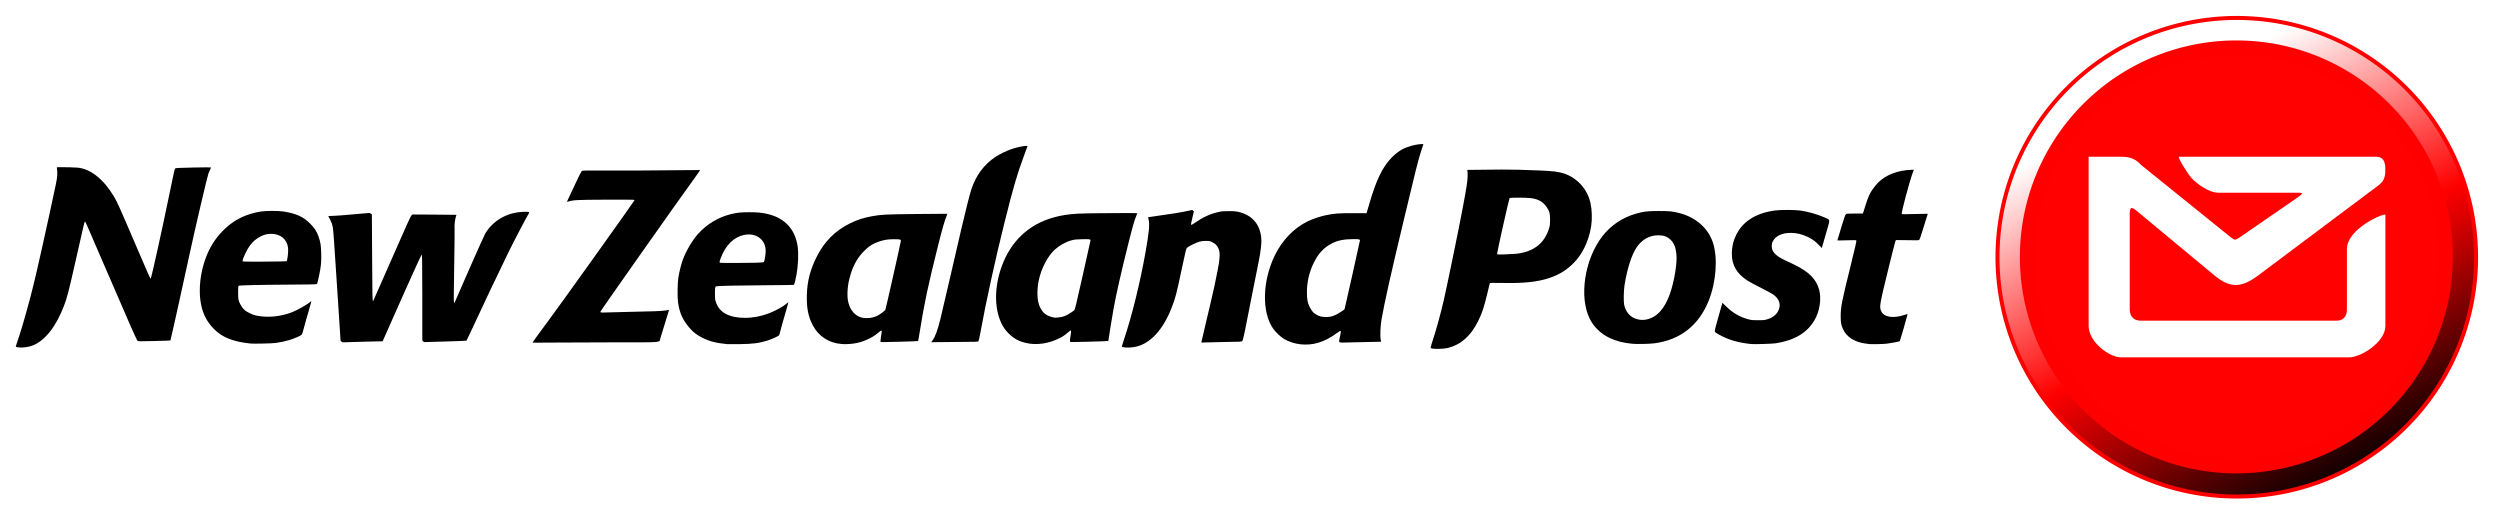
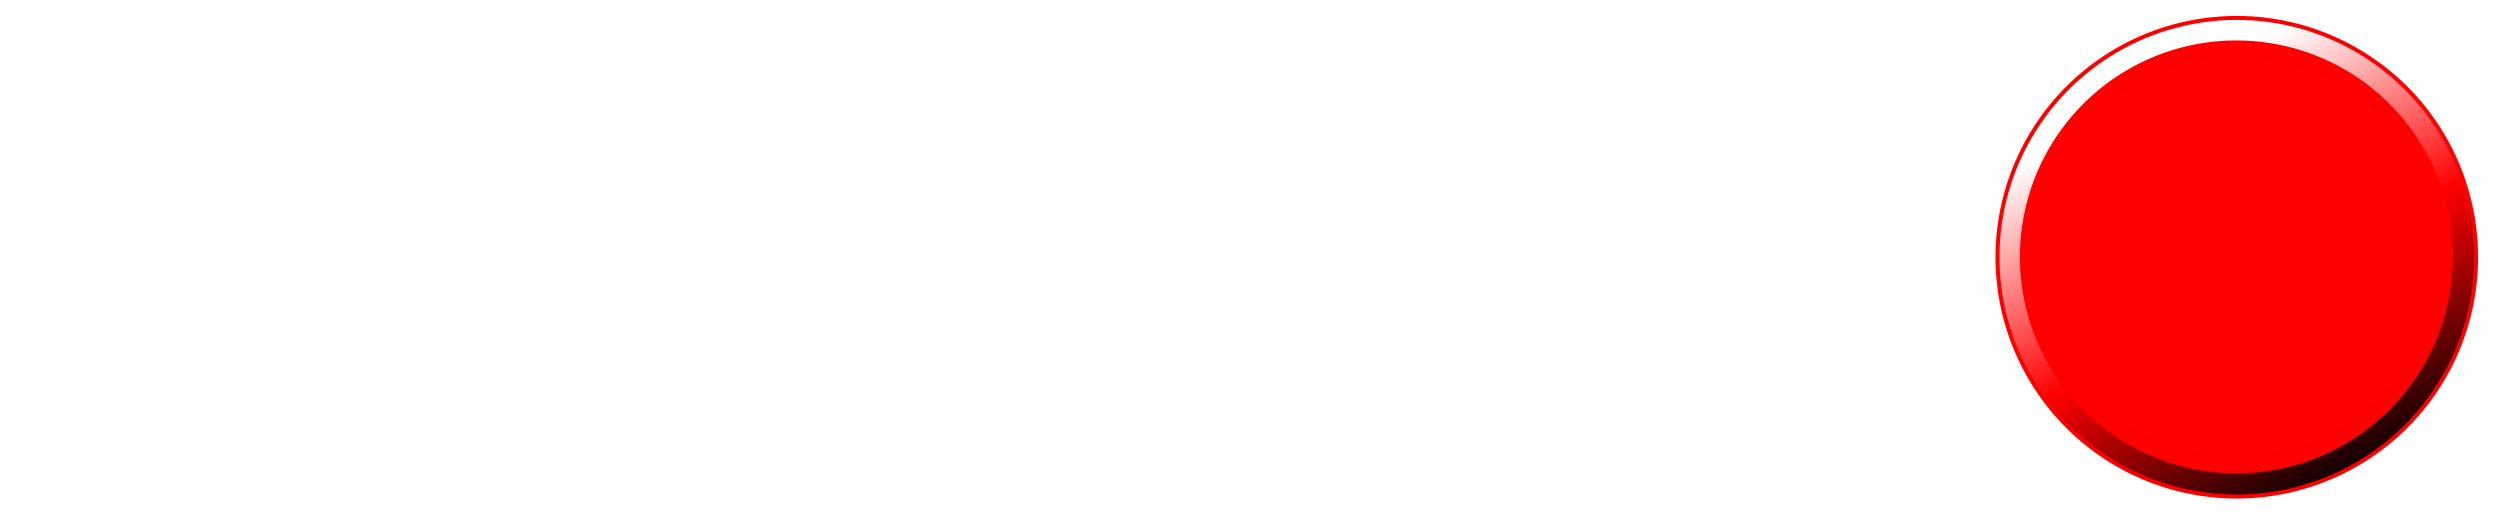
<svg xmlns="http://www.w3.org/2000/svg" xmlns:ns1="http://www.inkscape.org/namespaces/inkscape" xmlns:xlink="http://www.w3.org/1999/xlink" version="1.0" width="696.311" height="143.614" viewBox="0 0 800.0 165.0" id="svg2">
  <defs id="defs4">
    <linearGradient id="linearGradient7286">
      <stop style="stop-color:#000000;stop-opacity:1" offset="0" id="stop7288" />
      <stop style="stop-color:#ff0000;stop-opacity:1" offset="0.5" id="stop7294" />
      <stop style="stop-color:#ffffff;stop-opacity:1" offset="1" id="stop7290" />
    </linearGradient>
    <filter id="filter12668">
      <feGaussianBlur id="feGaussianBlur12670" stdDeviation="1.864" ns1:collect="always" />
    </filter>
    <linearGradient x1="543.307" y1="100.083" x2="643.745" y2="116.241" id="linearGradient13641" xlink:href="#linearGradient7286" gradientUnits="userSpaceOnUse" />
  </defs>
  <g transform="translate(-41.652,-192.808)" id="layer1">
    <path d="M 658.114 110.395 A 56.063 56.063 0 1 1  545.987,110.395 A 56.063 56.063 0 1 1  658.114 110.395 z" transform="matrix(-0.815,-1.096,1.096,-0.815,1127.102,1024.945)" style="opacity:1;fill:url(#linearGradient13641);fill-opacity:1;fill-rule:nonzero;stroke:#ff0000;stroke-width:0.937;stroke-linecap:butt;stroke-linejoin:miter;stroke-miterlimit:4;stroke-dasharray:none;stroke-dashoffset:0;stroke-opacity:1" id="path6301" />
    <path d="M 658.114 110.395 A 56.063 56.063 0 1 1  545.987,110.395 A 56.063 56.063 0 1 1  658.114 110.395 z" transform="matrix(1.193,0,0,1.193,39.045,143.318)" style="opacity:1;fill:#ff0101;fill-opacity:1;fill-rule:nonzero;stroke:#ff0000;stroke-width:4;stroke-linecap:butt;stroke-linejoin:miter;stroke-miterlimit:4;stroke-dasharray:none;stroke-dashoffset:0;stroke-opacity:1;filter:url(#filter12668)" id="path4345" />
-     <path d="M 793.493,307.151 C 797.197,307.11 804.974,302.291 804.974,297.099 L 804.974,261.56 C 804.974,260.751 792.656,265.805 792.656,272.581 L 792.656,291.741 C 792.661,294.342 791.333,295.571 788.759,295.43 L 726.813,295.43 C 724.94,295.43 723.165,294.593 723.165,291.741 L 723.165,261.63 C 723.165,259.295 723.44,258.667 725.395,260.291 L 750.225,280.908 C 755.166,285.011 758.771,285.066 764.323,280.908 L 802.654,252.204 C 804.099,251.123 804.917,250.021 804.953,247.58 C 804.989,245.024 804.669,242.963 801.969,242.963 L 738.963,242.963 C 738.354,242.963 741.419,248.066 742.919,249.749 C 744.473,251.491 748.391,254.476 751.57,254.476 L 774.623,254.476 C 779.319,254.476 779.44,254.245 775.418,257.014 L 758.197,268.872 C 756.881,269.697 756.864,269.707 755.558,268.791 L 726.846,245.625 C 725.227,243.848 723.554,242.963 720.473,242.963 L 710.016,242.963 L 710.016,297.099 C 710.016,302.142 716.487,307.151 720.348,307.151 L 793.493,307.151 z " style="fill:#ffffff;fill-opacity:1;stroke:none" id="path2324" />
-     <path d="M 496.267,238.921 C 494.434,239.051 492.018,239.727 490.493,240.527 C 489.38,241.112 488.09,242.109 487.052,243.166 C 484.01,246.263 481.999,250.451 479.672,258.575 L 478.945,261.023 L 474.586,261.023 C 469.863,261.029 468.81,261.097 465.945,261.673 C 464.216,262.02 461.583,262.913 460.133,263.623 C 455.705,265.791 451.978,269.653 449.617,274.482 C 445.613,282.675 445.353,292.621 449.044,297.96 C 449.809,299.067 451.499,300.664 452.562,301.287 C 454.007,302.134 455.964,302.769 457.685,302.969 C 461.758,303.443 465.465,302.319 469.424,299.413 C 470.432,298.674 470.608,298.574 470.724,298.763 C 470.759,298.819 470.642,299.593 470.457,300.446 C 469.973,302.665 469.728,302.483 473.019,302.396 C 474.483,302.357 477.434,302.278 479.557,302.243 C 481.68,302.207 483.466,302.187 483.534,302.166 C 483.623,302.139 483.61,301.938 483.496,301.516 C 483.239,300.565 483.365,297.145 483.725,295.131 C 484.795,289.145 486.374,282.023 490.837,263.317 C 494.523,247.869 495.455,244.15 496.305,241.483 C 496.711,240.211 497.075,239.123 497.108,239.036 C 497.159,238.904 497.046,238.866 496.267,238.921 z M 370.083,239.495 C 369.493,239.447 367.045,239.947 365.495,240.451 C 363.929,240.96 361.472,242.158 360.141,243.051 C 356.519,245.482 353.935,248.976 352.494,253.375 C 351.938,255.072 350.629,260.25 349.358,265.726 C 348.873,267.819 347.311,274.568 345.879,280.753 C 344.447,286.938 342.986,293.213 342.629,294.672 C 341.682,298.533 340.954,300.514 340.028,301.784 L 339.646,302.319 L 347.102,302.243 C 354.042,302.198 354.593,302.193 354.75,302.013 C 354.85,301.898 355.073,300.9 355.323,299.528 C 357.214,289.18 360.199,275.582 363.086,264.043 C 365.924,252.697 367.103,248.668 369.127,243.204 L 370.465,239.533 L 370.083,239.495 z M 60.741,246.301 C 60.214,246.306 59.887,246.314 59.862,246.339 C 59.825,246.376 59.83,246.664 59.9,246.989 C 59.976,247.345 60.01,248.097 59.976,248.863 C 59.926,250.001 59.649,251.423 57.262,262.323 C 53.734,278.431 52.649,283.081 51.182,288.63 C 49.832,293.733 48.075,299.711 47.052,302.587 C 46.83,303.21 46.67,303.735 46.708,303.772 C 46.746,303.81 46.987,303.883 47.243,303.925 C 48.747,304.17 50.62,303.939 52.138,303.352 C 56.009,301.852 59.609,297.298 62.118,290.695 C 63.169,287.928 63.565,286.387 66.056,275.362 C 68.838,263.05 68.66,263.776 68.848,263.776 C 69.028,263.776 68.275,262.042 75.539,278.918 C 83.694,297.862 85.417,301.702 85.71,301.899 C 85.911,302.033 86.671,302.043 91.025,301.937 C 93.82,301.869 96.139,301.794 96.187,301.746 C 96.277,301.655 100.309,283.485 102.458,273.488 C 103.989,266.368 107.995,249.263 108.347,248.328 C 108.495,247.935 108.757,247.35 108.921,247.028 C 109.084,246.705 109.183,246.411 109.15,246.378 C 109.117,246.344 106.567,246.349 103.491,246.416 C 98.182,246.532 97.883,246.556 97.679,246.76 C 97.509,246.93 97.169,248.529 95.958,254.446 C 93.476,266.571 90.074,281.902 89.878,281.939 C 89.708,281.971 89.294,281.023 85.557,272.303 C 79.597,258.393 79.149,257.426 78.025,255.555 C 74.746,250.099 70.612,246.843 66.477,246.454 C 65.503,246.362 62.322,246.286 60.741,246.301 z M 522.23,247.066 C 521.004,247.069 519.674,247.085 518.024,247.104 L 511.141,247.181 L 511.218,247.41 C 511.265,247.537 511.3,248.312 511.294,249.131 C 511.284,250.76 510.987,252.65 509.536,260.334 C 508.379,266.457 504.611,284.766 503.647,288.936 C 502.586,293.523 501.108,298.838 499.9,302.434 C 499.595,303.341 499.395,304.148 499.441,304.193 C 499.486,304.238 499.811,304.324 500.206,304.384 C 501.318,304.554 503.879,304.418 504.947,304.155 C 509.142,303.119 512.282,300.341 514.659,295.551 C 515.9,293.052 516.503,291.284 517.604,286.68 C 517.995,285.042 518.326,283.617 518.368,283.506 C 518.442,283.314 518.646,283.281 522.23,283.353 C 529.131,283.493 533.478,283.067 537.258,281.824 C 540.675,280.7 543.093,279.197 545.441,276.738 C 547.387,274.699 548.868,272.124 549.876,269.091 C 550.779,266.374 551.123,264.042 551.023,261.252 C 550.929,258.625 550.469,256.613 549.456,254.599 C 548.024,251.752 545.276,249.374 542.267,248.366 C 540.545,247.789 538.475,247.519 534.658,247.372 C 528.483,247.134 525.91,247.057 522.23,247.066 z M 653.385,247.142 C 653.007,247.143 652.246,247.195 651.703,247.257 C 647.412,247.749 643.981,249.459 641.723,252.266 C 640.22,254.135 639.493,255.589 638.626,258.461 C 638.379,259.277 638.098,260.235 637.976,260.564 L 637.746,261.137 L 635.184,261.137 C 632.666,261.137 632.586,261.163 632.316,261.405 C 632.092,261.606 631.813,262.416 630.825,265.688 C 630.155,267.907 629.602,269.715 629.601,269.741 C 629.601,269.766 630.943,269.757 632.584,269.703 C 634.827,269.628 635.584,269.644 635.681,269.741 C 635.78,269.839 635.374,271.74 633.884,277.732 C 631.066,289.069 630.675,291.011 630.672,293.945 C 630.67,295.967 630.829,296.875 631.399,298.113 C 632.551,300.619 635.067,302.266 638.587,302.74 C 639.133,302.813 639.643,302.875 639.734,302.893 C 640.313,303.007 644.302,302.926 645.432,302.778 C 647.118,302.557 649.464,302.111 649.6,301.975 C 649.687,301.888 652.074,293.586 652.085,293.333 C 652.087,293.292 651.655,293.385 651.129,293.563 C 647.559,294.77 644.591,294.343 643.673,292.454 C 642.968,291.003 643.031,290.684 646.273,277.427 C 647.252,273.423 648.133,270 648.223,269.856 L 648.376,269.626 L 651.97,269.664 C 655.367,269.733 655.572,269.741 655.794,269.55 C 655.965,269.402 656.289,268.519 656.941,266.338 C 657.436,264.685 657.996,262.856 658.203,262.284 C 658.41,261.713 658.551,261.235 658.509,261.214 C 658.467,261.193 656.611,261.231 654.379,261.29 C 651.41,261.37 650.302,261.38 650.212,261.29 C 649.979,261.057 652.591,251.207 653.729,248.06 L 654.074,247.142 L 653.385,247.142 z M 265.695,247.219 C 265.67,247.195 261.428,247.224 256.25,247.295 C 251.072,247.367 242.602,247.4 237.437,247.372 C 228.993,247.326 228.038,247.368 227.839,247.525 C 227.718,247.621 227.162,248.636 226.616,249.819 C 226.07,251.002 225.025,253.197 224.322,254.675 C 223.618,256.153 223.06,257.373 223.06,257.39 C 223.06,257.407 223.31,257.361 223.595,257.275 C 225.146,256.808 226.164,256.749 235.334,256.702 C 240.181,256.677 244.292,256.704 244.434,256.74 C 244.577,256.776 244.664,256.842 244.664,256.931 C 244.664,257.134 220.096,291.511 217.362,295.131 C 215.057,298.183 212.048,302.358 212.047,302.472 C 212.047,302.493 214.729,302.471 218.051,302.434 C 221.372,302.397 230.425,302.366 238.164,302.357 C 254.437,302.34 252.52,302.528 253,300.943 C 253.739,298.499 255.371,293.178 255.562,292.607 C 255.678,292.258 255.752,291.956 255.715,291.957 C 255.677,291.958 255.236,292.057 254.72,292.148 C 253.513,292.362 250.38,292.465 242.981,292.607 C 239.706,292.67 236.364,292.768 235.563,292.798 C 234.035,292.856 233.766,292.825 233.766,292.569 C 233.766,292.341 258.295,257.54 264.089,249.551 C 265.008,248.283 265.719,247.243 265.695,247.219 z M 527.622,256.052 C 529.114,256.048 530.767,256.117 531.484,256.205 C 533.905,256.5 535.44,257.366 536.608,259.111 C 537.495,260.438 537.68,261.095 537.678,263.126 C 537.677,264.569 537.621,264.96 537.411,265.688 C 535.981,270.643 532.39,273.45 526.742,274.023 C 525.448,274.155 521.092,274.303 520.892,274.215 C 520.816,274.181 520.739,274.038 520.739,273.909 C 520.739,273.348 524.54,256.421 524.716,256.205 C 524.788,256.115 526.13,256.055 527.622,256.052 z M 423.195,259.99 L 421.742,260.296 C 419.746,260.742 416.298,261.308 412.412,261.826 C 410.598,262.067 409.069,262.3 409.047,262.323 C 409.025,262.345 409.1,262.661 409.2,263.049 C 409.59,264.554 409.349,267.159 408.244,273.373 C 406.449,283.467 403.87,293.887 401.247,301.707 C 400.709,303.311 400.596,303.766 400.711,303.81 C 400.794,303.842 401.12,303.913 401.438,303.963 C 402.426,304.121 404.215,304.003 405.415,303.696 C 409.974,302.527 413.9,298.162 416.58,291.269 C 417.853,287.996 418.094,287.032 419.945,278.268 C 421.102,272.79 421.236,272.337 421.513,272.073 C 421.994,271.614 424.589,270.363 425.528,270.123 C 426.116,269.973 426.737,269.894 427.554,269.894 C 428.716,269.894 428.744,269.915 429.619,270.353 C 430.612,270.849 431.029,271.244 431.531,272.264 C 432.296,273.823 432.083,275.895 430.269,284.348 C 429.752,286.755 428.587,291.729 427.707,295.398 C 426.827,299.068 426.101,302.178 426.101,302.281 C 426.101,302.449 426.206,302.456 427.172,302.396 C 427.763,302.359 430.662,302.283 433.596,302.243 C 438.814,302.171 438.926,302.164 439.178,301.937 C 439.444,301.697 440.028,298.933 442.467,286.336 C 442.86,284.304 443.534,280.945 443.958,278.88 C 445.516,271.283 445.648,269.107 444.685,266.261 C 443.906,263.962 442.067,262.071 439.752,261.176 C 437.987,260.493 437.202,260.369 434.896,260.373 C 432.996,260.375 432.654,260.399 431.454,260.678 C 428.748,261.31 426.565,262.329 423.769,264.273 C 423.2,264.668 422.888,264.807 422.813,264.732 C 422.737,264.656 422.86,263.963 423.195,262.552 L 423.692,260.449 L 423.425,260.22 L 423.195,259.99 z M 613.618,259.99 C 612.016,259.99 610.421,260.044 609.489,260.181 C 606.201,260.665 603.68,261.576 601.497,263.049 C 597.973,265.427 595.834,269.535 595.838,273.985 C 595.841,277.655 597.364,280.3 600.77,282.55 C 601.382,282.955 603.291,283.974 605.015,284.845 C 606.738,285.715 608.476,286.646 608.877,286.909 C 610.641,288.069 611.433,289.671 611.056,291.269 C 610.613,293.151 609.15,294.483 606.812,295.092 C 606.2,295.252 605.664,295.289 604.135,295.283 C 602.419,295.278 602.068,295.232 601.114,294.978 C 598.32,294.231 596.057,292.902 593.849,290.695 C 593.317,290.162 592.849,289.701 592.817,289.701 C 592.785,289.701 592.778,289.778 592.779,289.854 C 592.779,289.93 592.191,291.931 591.517,294.289 C 590.521,297.773 590.331,298.609 590.408,298.878 C 590.487,299.153 590.729,299.323 591.785,299.91 C 594.675,301.519 597.846,302.478 601.956,302.893 C 603.078,303.006 608.761,302.833 609.871,302.663 C 615.809,301.758 619.916,299.32 622.26,295.322 C 623.953,292.433 624.561,288.506 623.789,285.571 C 622.887,282.137 620.481,279.72 615.683,277.427 C 614.803,277.006 613.514,276.401 612.777,276.05 C 609.79,274.627 608.617,273.37 608.609,271.576 C 608.606,270.914 608.648,270.666 608.953,270.047 C 609.804,268.319 611.916,267.33 614.689,267.332 C 616.591,267.333 618.296,267.748 620.233,268.67 C 621.615,269.328 622.688,270.123 623.789,271.309 L 624.631,272.188 L 624.784,271.653 C 624.951,271.134 625.539,269.133 626.581,265.42 C 627.252,263.027 627.285,263.14 625.548,262.399 C 623.045,261.331 620.457,260.581 617.748,260.181 C 616.817,260.044 615.221,259.99 613.618,259.99 z M 128.804,260.296 C 127.432,260.297 126.024,260.355 125.171,260.487 C 121.823,261.007 118.866,262.153 116.377,263.814 C 113.868,265.489 111.403,268.034 109.685,270.811 C 106.26,276.349 104.787,284.294 106.014,290.351 C 106.639,293.434 107.946,295.894 110.182,298.151 C 112.788,300.782 116.227,302.154 121.807,302.74 C 122.855,302.85 128.797,302.709 129.913,302.549 C 131.444,302.329 133.08,301.98 134.234,301.631 C 135.766,301.167 137.811,300.285 138.134,299.948 C 138.373,299.699 138.524,299.253 138.975,297.463 C 139.28,296.255 139.946,293.952 140.428,292.339 C 140.911,290.726 141.27,289.323 141.27,289.242 C 141.27,289.151 141.188,289.182 141.002,289.357 C 140.143,290.163 136.766,292.088 134.999,292.76 C 132.046,293.882 128.825,294.34 125.86,294.098 C 123.924,293.941 122.88,293.688 121.462,292.989 C 120.627,292.577 120.164,292.264 119.704,291.804 C 119.004,291.105 118.227,289.76 117.983,288.783 C 117.798,288.043 117.804,284.45 117.983,284.271 C 118.162,284.092 124.657,283.941 134.196,283.889 C 139.764,283.858 142.813,283.81 142.952,283.736 C 143.203,283.601 143.255,283.354 143.755,281.021 C 144.365,278.174 144.51,276.677 144.443,273.985 C 144.378,271.384 144.227,270.297 143.564,268.441 C 142.978,266.802 142.284,265.755 140.887,264.349 C 138.716,262.165 136.435,261.131 132.36,260.487 C 131.532,260.356 130.176,260.295 128.804,260.296 z M 572.398,260.334 C 568.809,260.337 567.644,260.469 565.056,261.214 C 560.785,262.443 557.089,264.947 554.388,268.441 C 548.696,275.806 546.877,287.911 550.411,294.901 C 551.726,297.5 553.971,299.636 556.721,300.943 C 558.85,301.954 561.114,302.539 563.986,302.816 C 565.447,302.957 569.525,302.871 571.098,302.663 C 579.361,301.57 585.301,296.9 588.458,288.974 C 590.864,282.932 591.388,275.235 589.758,270.353 C 588.248,265.83 584.335,262.379 579.166,261.023 C 576.792,260.4 575.9,260.332 572.398,260.334 z M 208.95,260.602 C 203.849,260.837 199.459,263.364 196.943,267.523 C 196.66,267.992 194.323,273.162 191.781,278.994 C 189.24,284.826 187.15,289.629 187.116,289.663 C 187.082,289.697 186.996,289.657 186.925,289.586 C 186.826,289.487 186.853,286.649 187.002,277.541 C 187.109,270.991 187.155,265.596 187.116,265.535 C 186.993,265.335 187.274,262.918 187.499,262.246 C 187.619,261.888 187.727,261.588 187.728,261.558 C 187.73,261.528 184.533,261.498 180.654,261.481 L 173.618,261.443 L 173.274,261.787 C 173.009,262.062 171.515,265.371 167.042,275.591 C 163.805,282.985 161.11,289.094 161.077,289.127 C 160.809,289.394 160.804,288.252 160.732,275.171 L 160.656,261.405 L 160.312,261.176 L 159.968,260.946 L 157.215,261.176 C 155.698,261.312 153.557,261.497 152.435,261.596 C 151.313,261.696 149.553,261.827 148.535,261.864 C 147.517,261.901 146.682,261.943 146.699,261.979 C 146.716,262.015 147.028,262.565 147.349,263.202 C 147.812,264.119 147.979,264.618 148.152,265.535 C 148.317,266.404 148.637,271.067 149.491,284.271 L 150.638,301.86 L 150.944,302.128 C 151.252,302.393 151.29,302.385 152.588,302.319 C 153.318,302.282 156.212,302.202 159.012,302.128 L 164.097,302.013 L 170.254,288.133 C 174.292,279.064 176.498,274.291 176.601,274.291 C 176.737,274.291 176.768,276.222 176.792,288.057 L 176.792,301.784 L 177.06,302.013 L 177.328,302.281 L 184.096,302.09 C 187.818,301.987 190.9,301.86 190.94,301.822 C 190.98,301.785 191.915,299.829 193.005,297.463 C 196.145,290.646 200.863,280.681 204.553,273.144 C 206.191,269.798 210.253,262.061 210.747,261.329 C 210.89,261.117 210.977,260.907 210.977,260.831 C 210.977,260.6 210.46,260.532 208.95,260.602 z M 281.525,260.717 C 278.768,260.715 277.419,260.844 275.254,261.405 C 271.358,262.415 267.755,264.61 265.045,267.638 C 263.183,269.717 261.232,273.029 260.15,275.935 C 259.648,277.285 258.995,279.924 258.735,281.556 C 258.45,283.351 258.384,287.839 258.621,289.548 C 259.11,293.08 260.239,295.463 262.636,298.113 C 263.581,299.158 264.761,300.061 266.268,300.828 C 268.589,302.01 270.671,302.552 274.298,302.931 C 274.541,302.956 276.287,302.949 278.198,302.931 C 282.559,302.89 284.61,302.622 287.375,301.746 C 288.53,301.38 290.76,300.358 290.97,300.101 C 291.043,300.012 291.257,299.219 291.467,298.342 C 291.676,297.466 292.34,295.148 292.92,293.18 C 293.499,291.212 293.94,289.574 293.914,289.548 C 293.888,289.522 293.631,289.713 293.34,289.968 C 292.298,290.886 289.953,292.186 287.911,292.989 C 285.34,294 282.718,294.516 280.072,294.519 C 275.018,294.524 271.854,292.835 270.742,289.51 C 270.464,288.679 270.436,288.461 270.436,286.833 C 270.436,284.927 270.498,284.532 270.78,284.424 C 271.142,284.285 278.873,284.12 287.069,284.08 C 291.666,284.057 295.52,284.002 295.635,283.965 C 295.852,283.896 296.156,282.728 296.552,280.6 C 297.067,277.838 297.229,273.857 296.896,271.614 C 296.1,266.25 292.886,262.689 287.605,261.367 C 285.613,260.868 284.193,260.719 281.525,260.717 z M 403.006,260.984 C 398.316,260.968 388.697,261.065 386.678,261.176 C 383.51,261.35 381.244,261.705 378.763,262.399 C 370.841,264.617 365.107,270.007 362.206,278.038 C 359.837,284.596 359.78,291.242 362.053,296.163 C 363.213,298.672 365.466,300.9 367.865,301.899 C 369.065,302.398 370.654,302.767 371.919,302.855 C 374.638,303.042 377.117,302.589 379.719,301.478 C 381.381,300.768 382.199,300.266 383.619,298.993 C 384.49,298.211 384.551,298.385 384.193,300.484 C 383.968,301.804 383.974,302.144 384.231,302.243 C 384.429,302.319 395.934,302.024 396.161,301.937 C 396.266,301.897 396.352,301.777 396.352,301.707 C 396.353,301.421 397.58,293.847 397.997,291.574 C 398.909,286.599 400.34,280.296 402.585,271.309 C 404.076,265.34 404.665,263.231 405.262,261.902 C 405.442,261.5 405.606,261.116 405.606,261.061 C 405.606,261.029 404.569,260.99 403.006,260.984 z M 344.77,261.214 C 344.747,261.191 340.288,261.23 334.866,261.29 C 324.739,261.402 323.78,261.471 321.024,261.94 C 318.236,262.415 316.18,263.051 313.759,264.235 C 308.913,266.603 305.504,270.023 303.014,274.941 C 300.952,279.016 299.954,282.785 299.841,287.215 C 299.736,291.312 300.271,294.077 301.714,296.851 C 303.567,300.414 306.905,302.592 311.006,302.893 C 312.343,302.991 313.767,302.904 315.097,302.702 C 317.646,302.313 320.592,301.037 322.439,299.49 C 323.026,298.998 323.565,298.572 323.624,298.572 C 323.852,298.572 323.845,298.962 323.586,300.484 C 323.375,301.728 323.365,302.1 323.472,302.204 C 323.577,302.307 324.899,302.284 329.475,302.166 C 332.714,302.083 335.393,301.986 335.44,301.937 C 335.487,301.888 335.725,300.532 335.975,298.954 C 337.443,289.697 338.673,284.001 341.902,271.117 C 343.227,265.832 344.022,263.123 344.579,261.864 C 344.724,261.534 344.793,261.237 344.77,261.214 z M 128.422,267.638 C 131.351,267.637 133.417,269.287 133.813,271.959 C 133.941,272.821 133.807,274.814 133.546,275.859 L 133.393,276.394 L 131.404,276.471 C 130.312,276.509 127.146,276.539 124.369,276.547 C 120.192,276.558 119.331,276.519 119.283,276.394 C 119.1,275.918 120.649,272.659 121.73,271.232 C 122.62,270.057 123.72,269.131 125.095,268.441 C 126.247,267.862 127.185,267.638 128.422,267.638 z M 281.334,267.829 C 282.844,267.847 284.203,268.368 285.196,269.358 C 286.269,270.43 286.756,271.908 286.649,273.603 C 286.57,274.845 286.263,276.474 286.075,276.662 C 285.971,276.766 285.241,276.838 283.284,276.891 C 280.227,276.975 272.249,276.975 272.042,276.891 C 271.817,276.801 271.912,276.367 272.31,275.323 C 273.863,271.253 276.49,268.659 279.766,267.982 C 280.297,267.872 280.83,267.823 281.334,267.829 z M 572.283,268.097 C 574.084,268.097 575.232,268.524 576.298,269.588 C 577.354,270.641 577.838,271.892 578.095,274.062 C 578.417,276.768 577.467,282.717 576.069,286.718 C 574.352,291.63 571.888,294.336 568.498,295.054 C 567.347,295.298 566.243,295.217 565.018,294.786 C 563.167,294.136 561.843,292.504 561.386,290.351 C 561.165,289.314 561.228,285.817 561.5,284.08 C 562.307,278.935 563.76,274.342 565.401,271.92 C 567.085,269.433 569.522,268.097 572.283,268.097 z M 475.007,269.32 C 476.408,269.32 476.842,269.415 476.842,269.703 C 476.842,269.906 471.981,291.65 471.91,291.766 C 471.786,291.966 469.822,293.213 469.08,293.563 C 468.648,293.767 467.989,294.005 467.627,294.098 C 466.847,294.299 465.131,294.291 464.339,294.098 C 463.541,293.904 462.444,293.312 461.853,292.722 C 461.554,292.422 461.127,291.785 460.821,291.192 C 460.102,289.8 459.867,288.676 459.865,286.451 C 459.862,283.096 460.563,279.985 462.006,277.006 C 463.498,273.928 465.281,272.015 467.857,270.697 C 469.78,269.712 471.758,269.321 475.007,269.32 z M 327.716,269.358 C 329.576,269.358 329.934,269.429 329.934,269.856 C 329.934,270.238 325.111,291.68 324.963,291.957 C 324.793,292.274 323.152,293.492 322.363,293.869 C 321.985,294.049 321.301,294.284 320.833,294.404 C 319.826,294.662 318.253,294.674 317.392,294.442 C 315.32,293.884 313.808,292.204 313.147,289.701 C 312.641,287.781 312.771,284.721 313.453,282.015 C 314.381,278.336 315.777,275.616 317.889,273.412 C 319.589,271.637 320.948,270.761 323.013,270.085 C 324.683,269.538 325.804,269.358 327.716,269.358 z M 387.902,269.358 C 390.208,269.299 390.621,269.35 390.617,269.741 C 390.615,269.845 389.486,274.875 388.131,280.906 C 385.737,291.567 385.651,291.888 385.34,292.148 C 384.613,292.754 383.11,293.653 382.357,293.945 C 381.855,294.14 381.161,294.298 380.522,294.366 C 379.958,294.425 379.482,294.487 379.451,294.481 C 379.421,294.474 379.074,294.416 378.687,294.366 C 377.894,294.263 376.65,293.727 375.972,293.18 C 375.455,292.764 374.93,292.036 374.48,291.154 C 373.522,289.272 373.361,285.944 374.06,282.512 C 374.813,278.813 376.935,274.747 379.107,272.762 C 380.65,271.352 382.604,270.234 384.575,269.703 C 385.541,269.442 385.953,269.408 387.902,269.358 z " style="fill:#000000" id="path14012" />
  </g>
</svg>